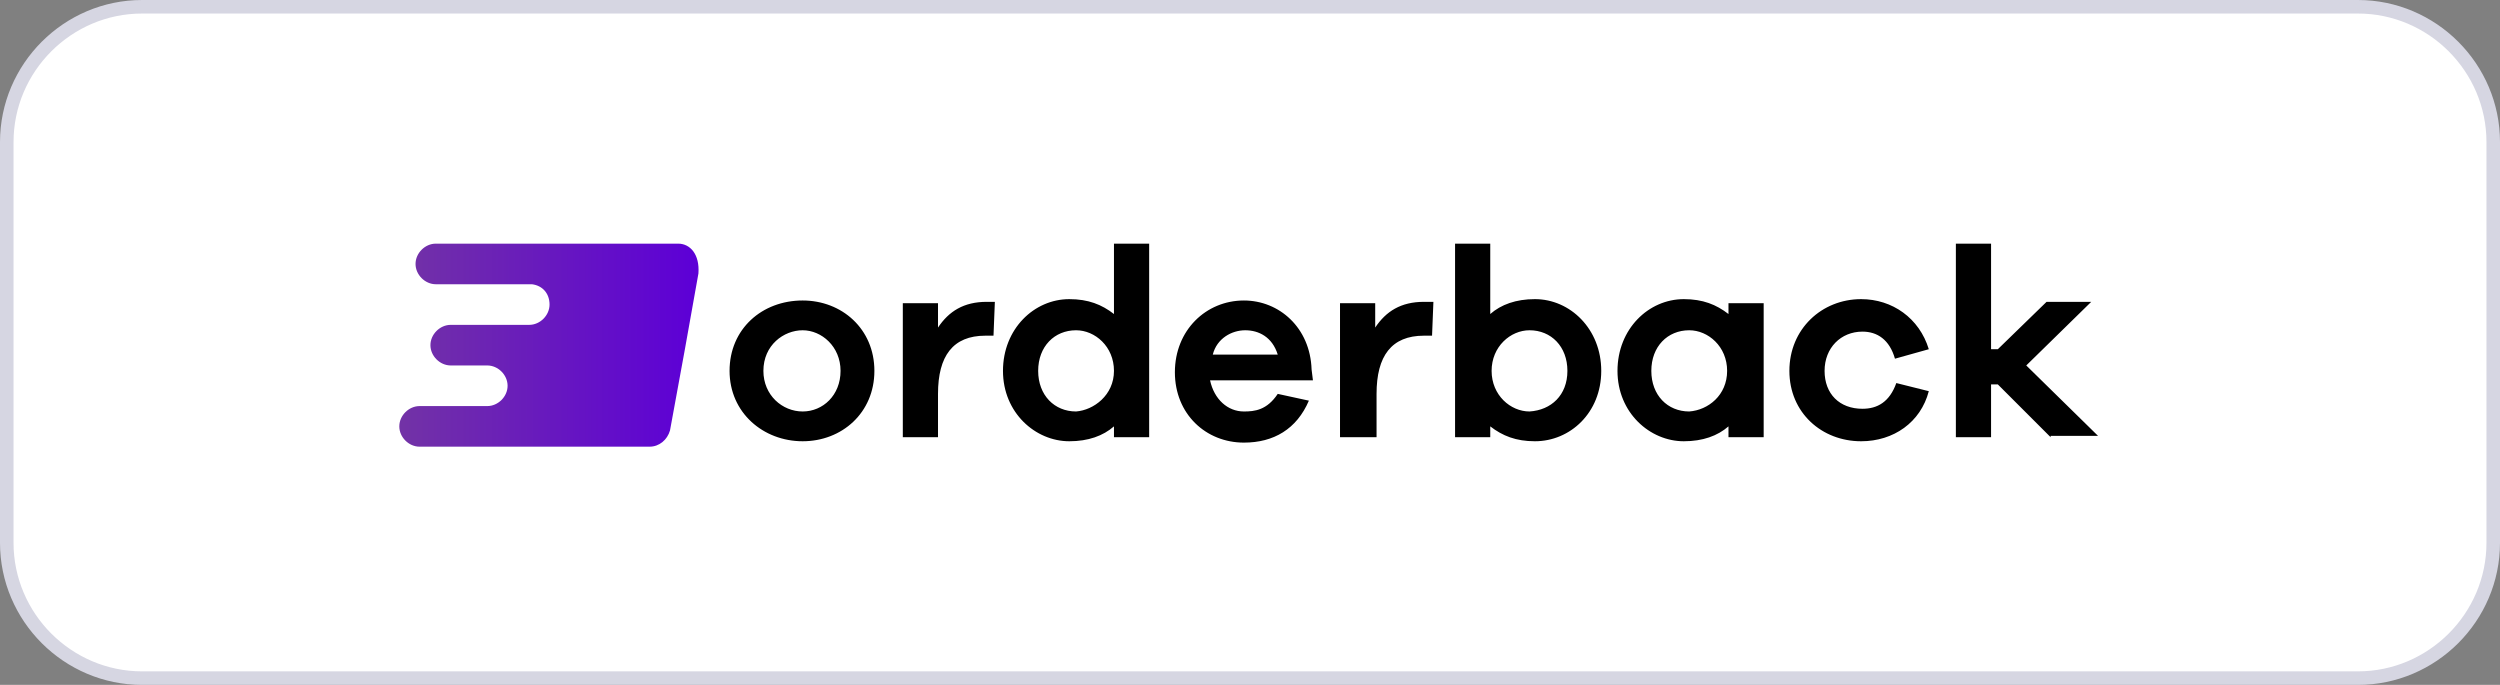
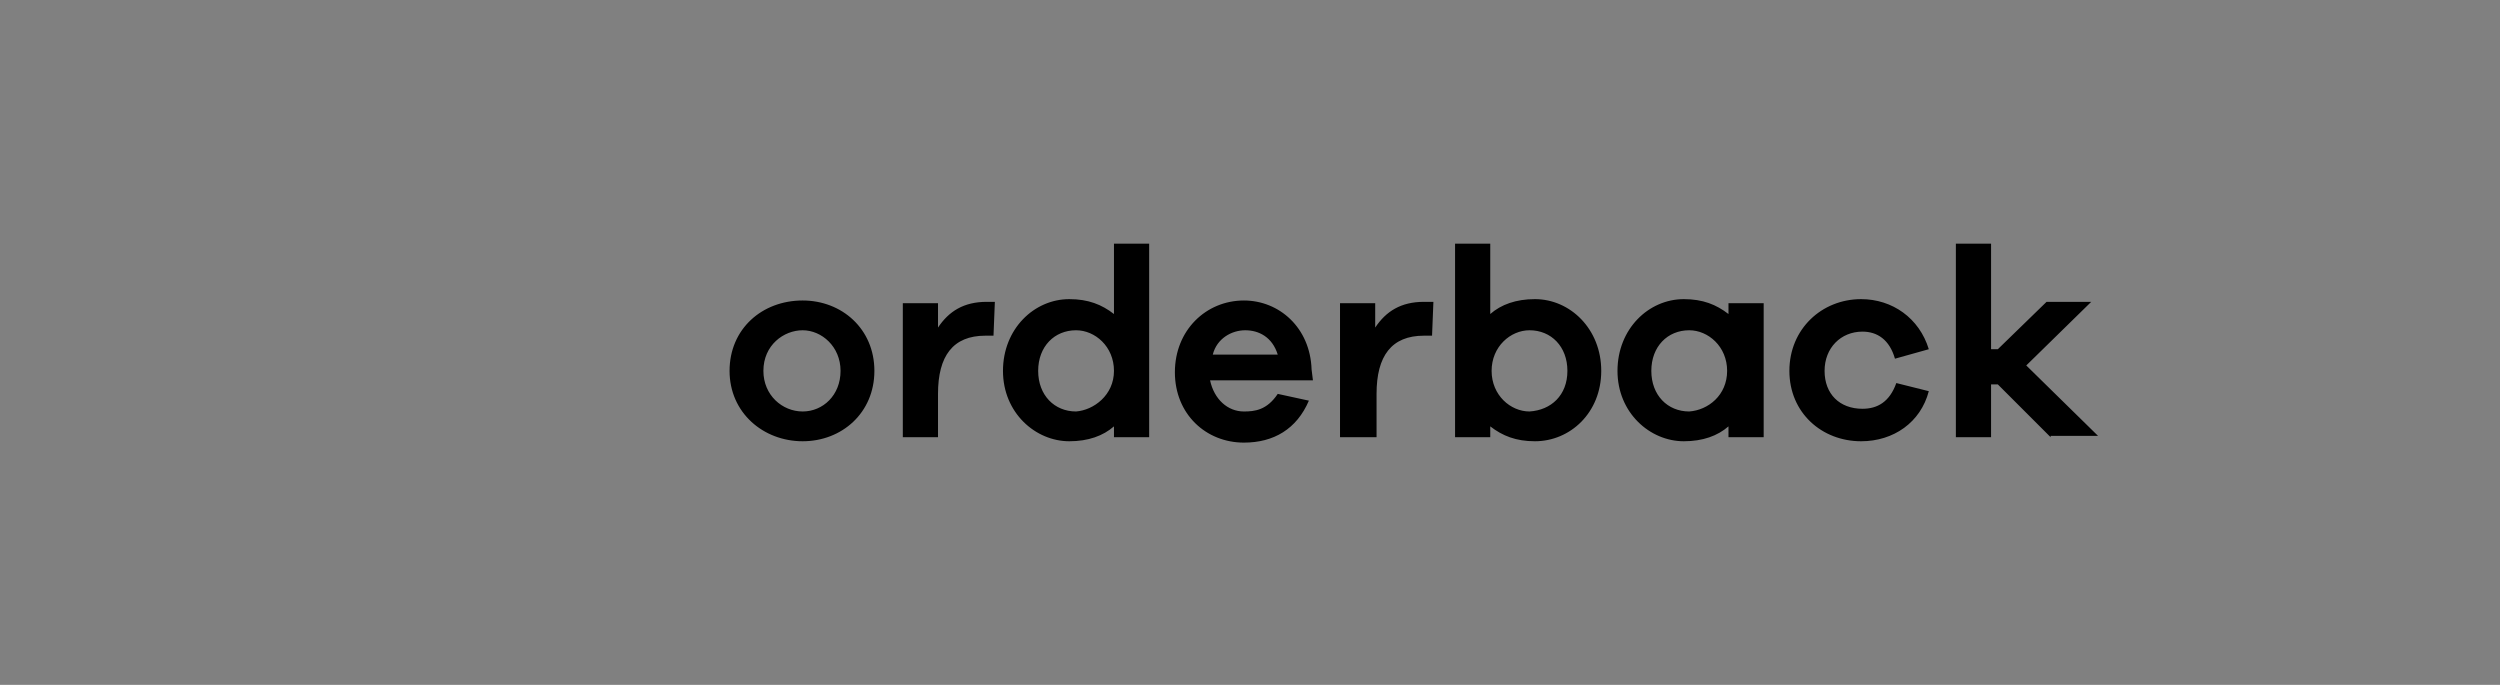
<svg xmlns="http://www.w3.org/2000/svg" version="1.1" id="b" x="0px" y="0px" viewBox="0 0 184.7 50.6" style="enable-background:new 0 0 184.7 50.6;" xml:space="preserve">
  <rect x="0" y="0" width="184.7" height="50.6" fill="#808080" stroke="none" />
  <style type="text/css"> .st0{fill:#FFFFFF;stroke:#D6D6E2;} .st1{fill:url(#SVGID_1_);} </style>
  <g>
-     <path class="st0" d="M10.5,0.5h163.7c5.5,0,10,4.5,10,10v29.6c0,5.5-4.5,10-10,10H10.5c-5.5,0-10-4.5-10-10V10.5 C0.5,5,5,0.5,10.5,0.5z" />
    <g>
      <path d="M64.6,27.4c0,3.1-2.4,5.2-5.3,5.2s-5.4-2.1-5.4-5.2s2.4-5.2,5.4-5.2C62.2,22.2,64.6,24.3,64.6,27.4z M62.1,27.4 c0-1.8-1.4-3-2.8-3s-2.9,1.1-2.9,3c0,1.8,1.4,3,2.9,3S62.1,29.2,62.1,27.4z M73.5,22.3l-0.1,2.5h-0.6c-2.4,0-3.5,1.5-3.5,4.3v3.2 h-2.6v-9.9h2.6v1.8c0.8-1.2,1.9-1.9,3.6-1.9C73,22.3,73.2,22.3,73.5,22.3L73.5,22.3z M84.9,32.3h-2.6v-0.8 c-0.8,0.7-1.9,1.1-3.3,1.1c-2.5,0-4.9-2.1-4.9-5.2s2.3-5.3,4.9-5.3c1.4,0,2.4,0.4,3.3,1.1V18h2.6V32.3z M82.3,27.4 c0-1.8-1.4-3-2.8-3c-1.6,0-2.8,1.2-2.8,3c0,1.8,1.2,3,2.8,3C80.8,30.3,82.3,29.2,82.3,27.4z M97,28.1h-7.6 c0.3,1.4,1.3,2.3,2.5,2.3c0.8,0,1.7-0.1,2.5-1.3l2.3,0.5c-0.9,2.1-2.6,3.1-4.8,3.1c-2.8,0-5.1-2.1-5.1-5.2s2.3-5.3,5.1-5.3 c2.6,0,4.9,2,5,5.1L97,28.1L97,28.1z M89.6,26.2h4.8C94,24.9,93,24.4,92,24.4C91,24.4,89.9,25,89.6,26.2z M105.9,22.3l-0.1,2.5 h-0.6c-2.4,0-3.5,1.5-3.5,4.3v3.2H99v-9.9h2.6v1.8c0.8-1.2,1.9-1.9,3.6-1.9C105.4,22.3,105.6,22.3,105.9,22.3z M118.3,27.4 c0,3.1-2.3,5.2-4.9,5.2c-1.4,0-2.4-0.4-3.3-1.1v0.8h-2.6V18h2.6v5.2c0.8-0.7,1.9-1.1,3.3-1.1C116,22.1,118.3,24.3,118.3,27.4z M115.8,27.4c0-1.8-1.2-3-2.8-3c-1.4,0-2.8,1.2-2.8,3c0,1.8,1.4,3,2.8,3C114.6,30.3,115.8,29.2,115.8,27.4z M130.3,32.3h-2.6v-0.8 c-0.8,0.7-1.9,1.1-3.3,1.1c-2.5,0-4.9-2.1-4.9-5.2s2.3-5.3,4.9-5.3c1.4,0,2.4,0.4,3.3,1.1v-0.8h2.6 C130.3,22.4,130.3,32.3,130.3,32.3z M127.6,27.4c0-1.8-1.4-3-2.8-3c-1.6,0-2.8,1.2-2.8,3c0,1.8,1.2,3,2.8,3 C126.2,30.3,127.6,29.2,127.6,27.4z M140.1,28.3l2.4,0.6c-0.6,2.3-2.6,3.7-5,3.7c-2.9,0-5.3-2.1-5.3-5.2s2.4-5.3,5.3-5.3 c2.3,0,4.3,1.4,5,3.7l-2.5,0.7c-0.4-1.4-1.3-2-2.4-2c-1.6,0-2.8,1.2-2.8,2.9c0,1.7,1.1,2.8,2.8,2.8 C138.7,30.2,139.6,29.7,140.1,28.3L140.1,28.3z M151.5,32.3l-3.9-3.9h-0.5v3.9h-2.6V18h2.6v7.8h0.5l3.6-3.5h3.3l-4.8,4.7l5.3,5.2 H151.5L151.5,32.3z" />
      <linearGradient id="SVGID_1_" gradientUnits="userSpaceOnUse" x1="29.709" y1="25.606" x2="51.564" y2="25.606" gradientTransform="matrix(1 0 0 -1 0 50.882)">
        <stop offset="0" style="stop-color:#7232A6" />
        <stop offset="0.98" style="stop-color:#5D00D6" />
      </linearGradient>
-       <path class="st1" d="M50.1,18H43c0,0,0,0,0,0H32.2c-0.8,0-1.5,0.7-1.5,1.5s0.7,1.5,1.5,1.5h7.1c0,0,0,0,0,0 c0.8,0.1,1.3,0.7,1.3,1.5c0,0.8-0.7,1.5-1.5,1.5h-5.8c-0.8,0-1.5,0.7-1.5,1.5s0.7,1.5,1.5,1.5h2.7c0.8,0,1.5,0.7,1.5,1.5 c0,0.8-0.7,1.5-1.5,1.5h-5c-0.8,0-1.5,0.7-1.5,1.5s0.7,1.5,1.5,1.5H40c0.2,0,0.4,0,0.7,0c0.1,0,0.2,0,0.3,0H48 c0.7,0,1.3-0.5,1.5-1.2l1.1-6l1-5.6C51.7,18.8,51,18,50.1,18L50.1,18z" />
    </g>
  </g>
</svg>